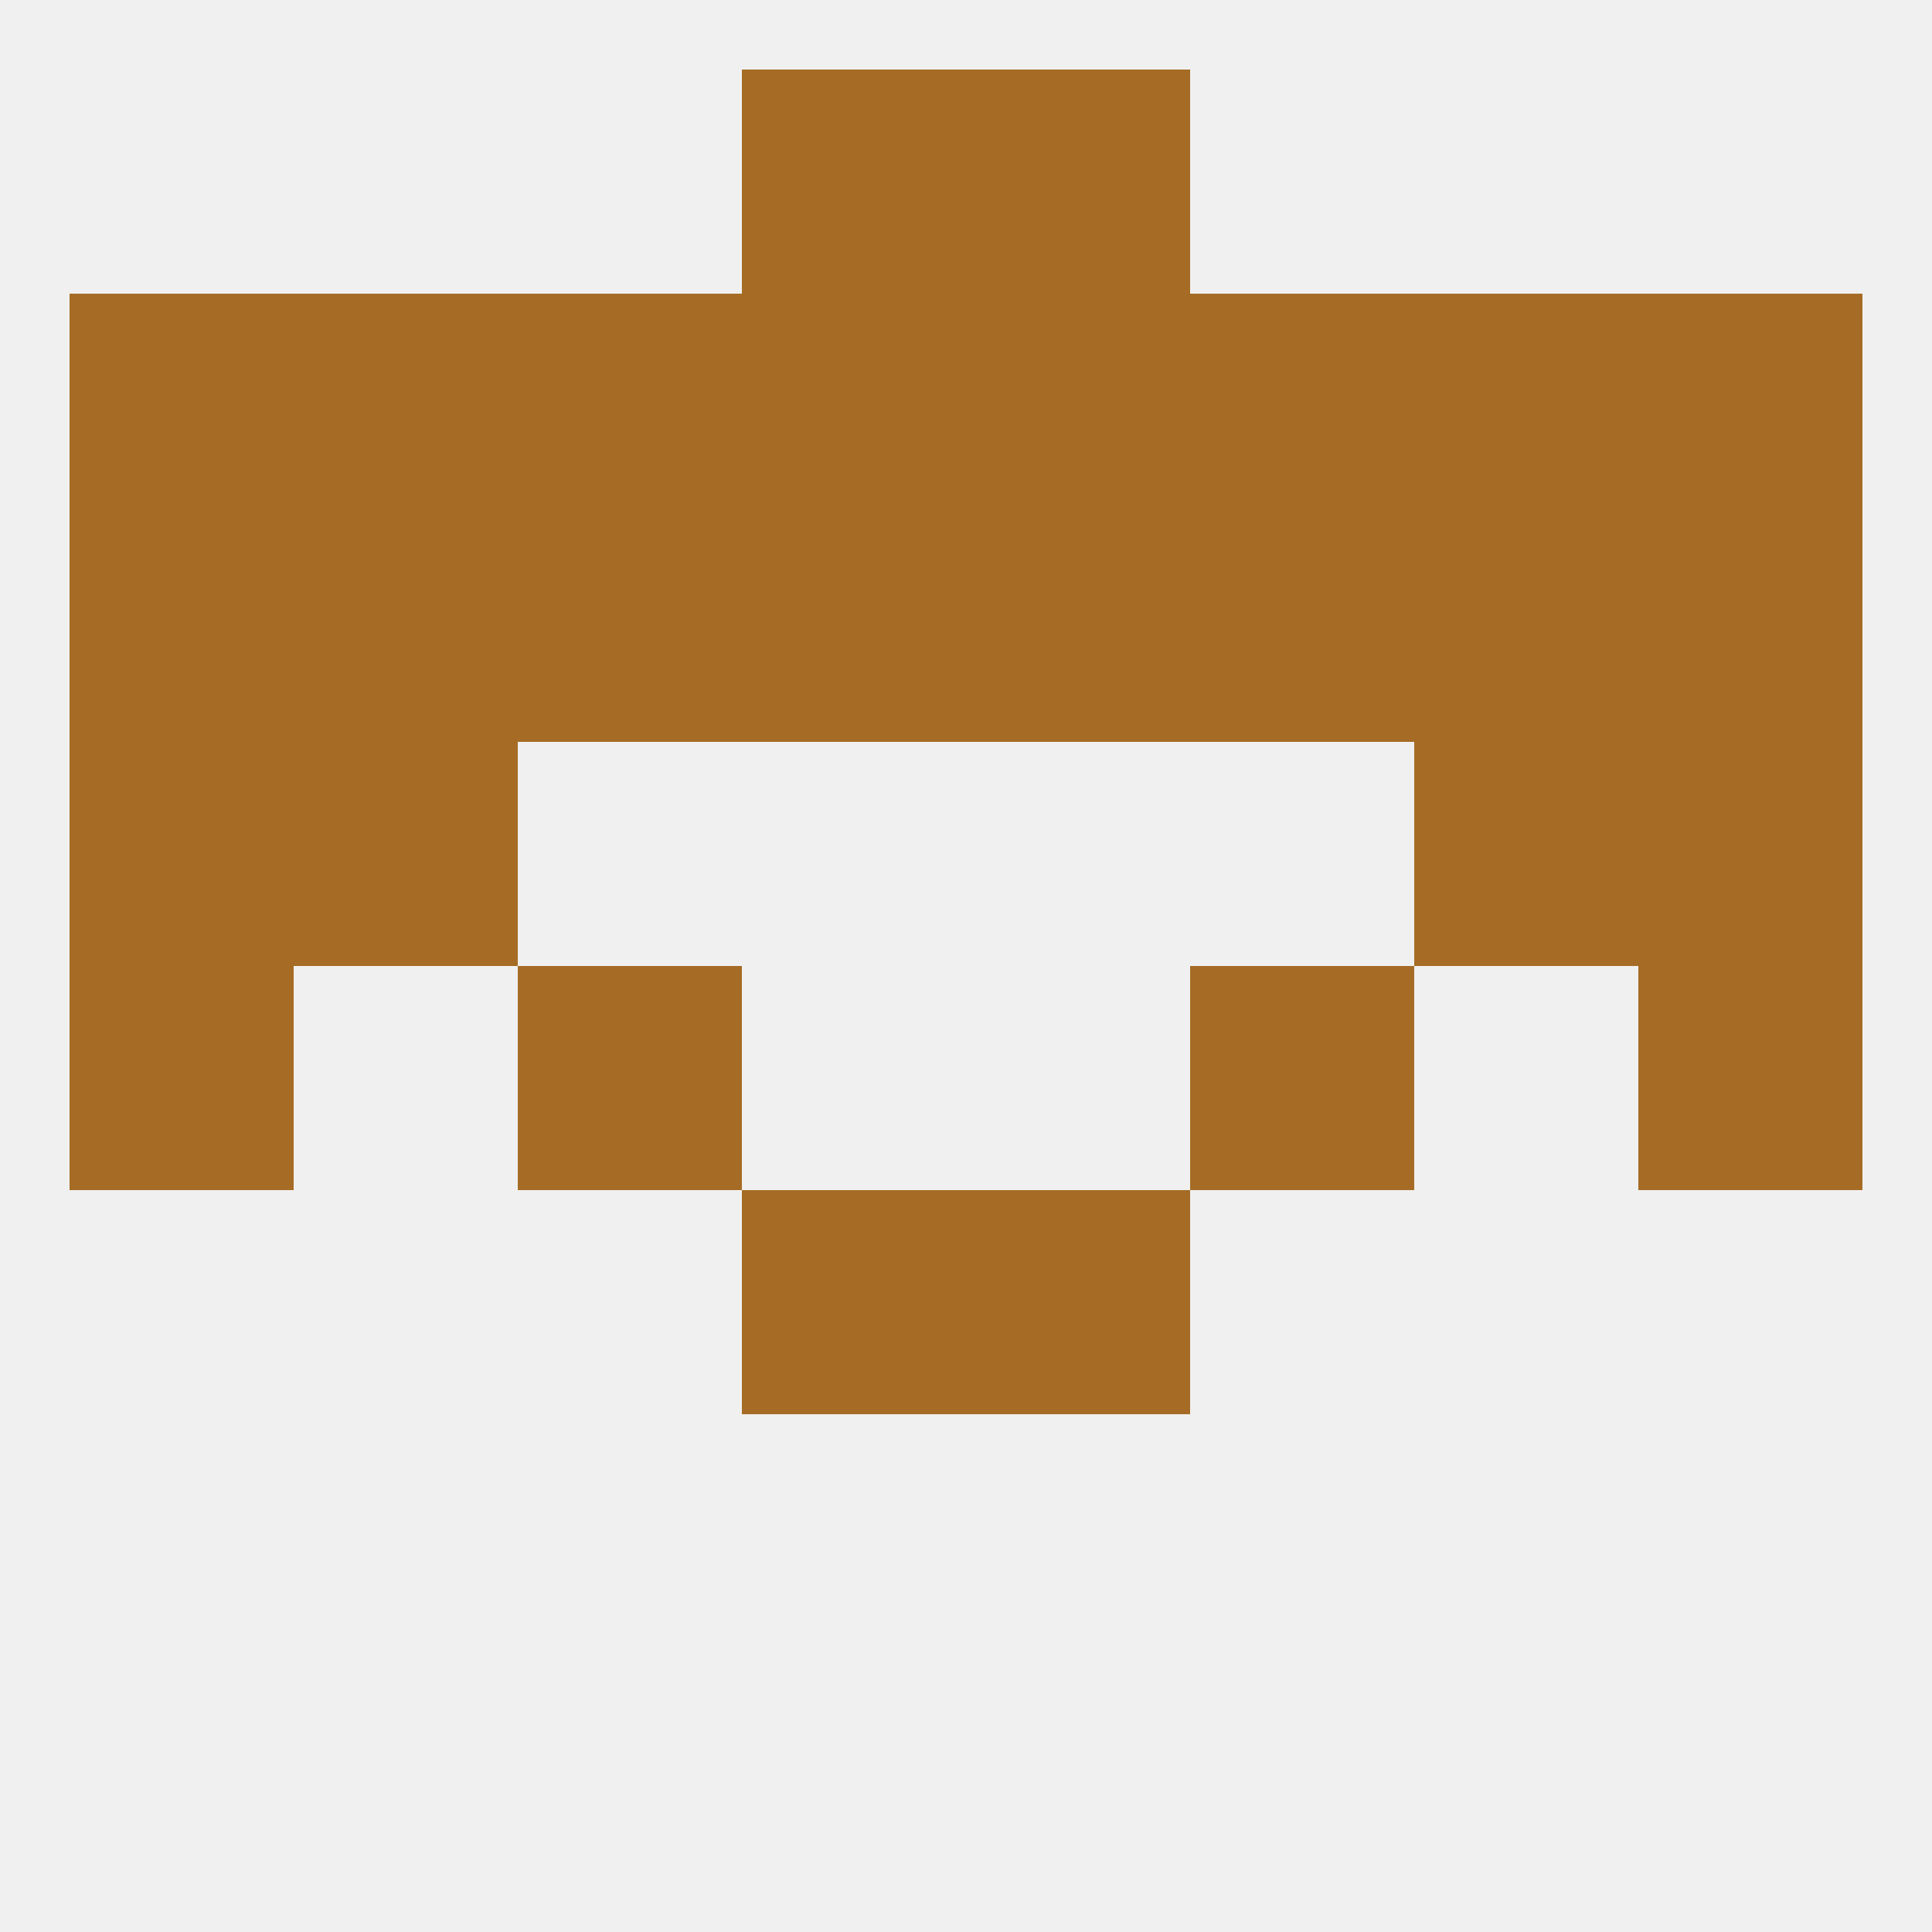
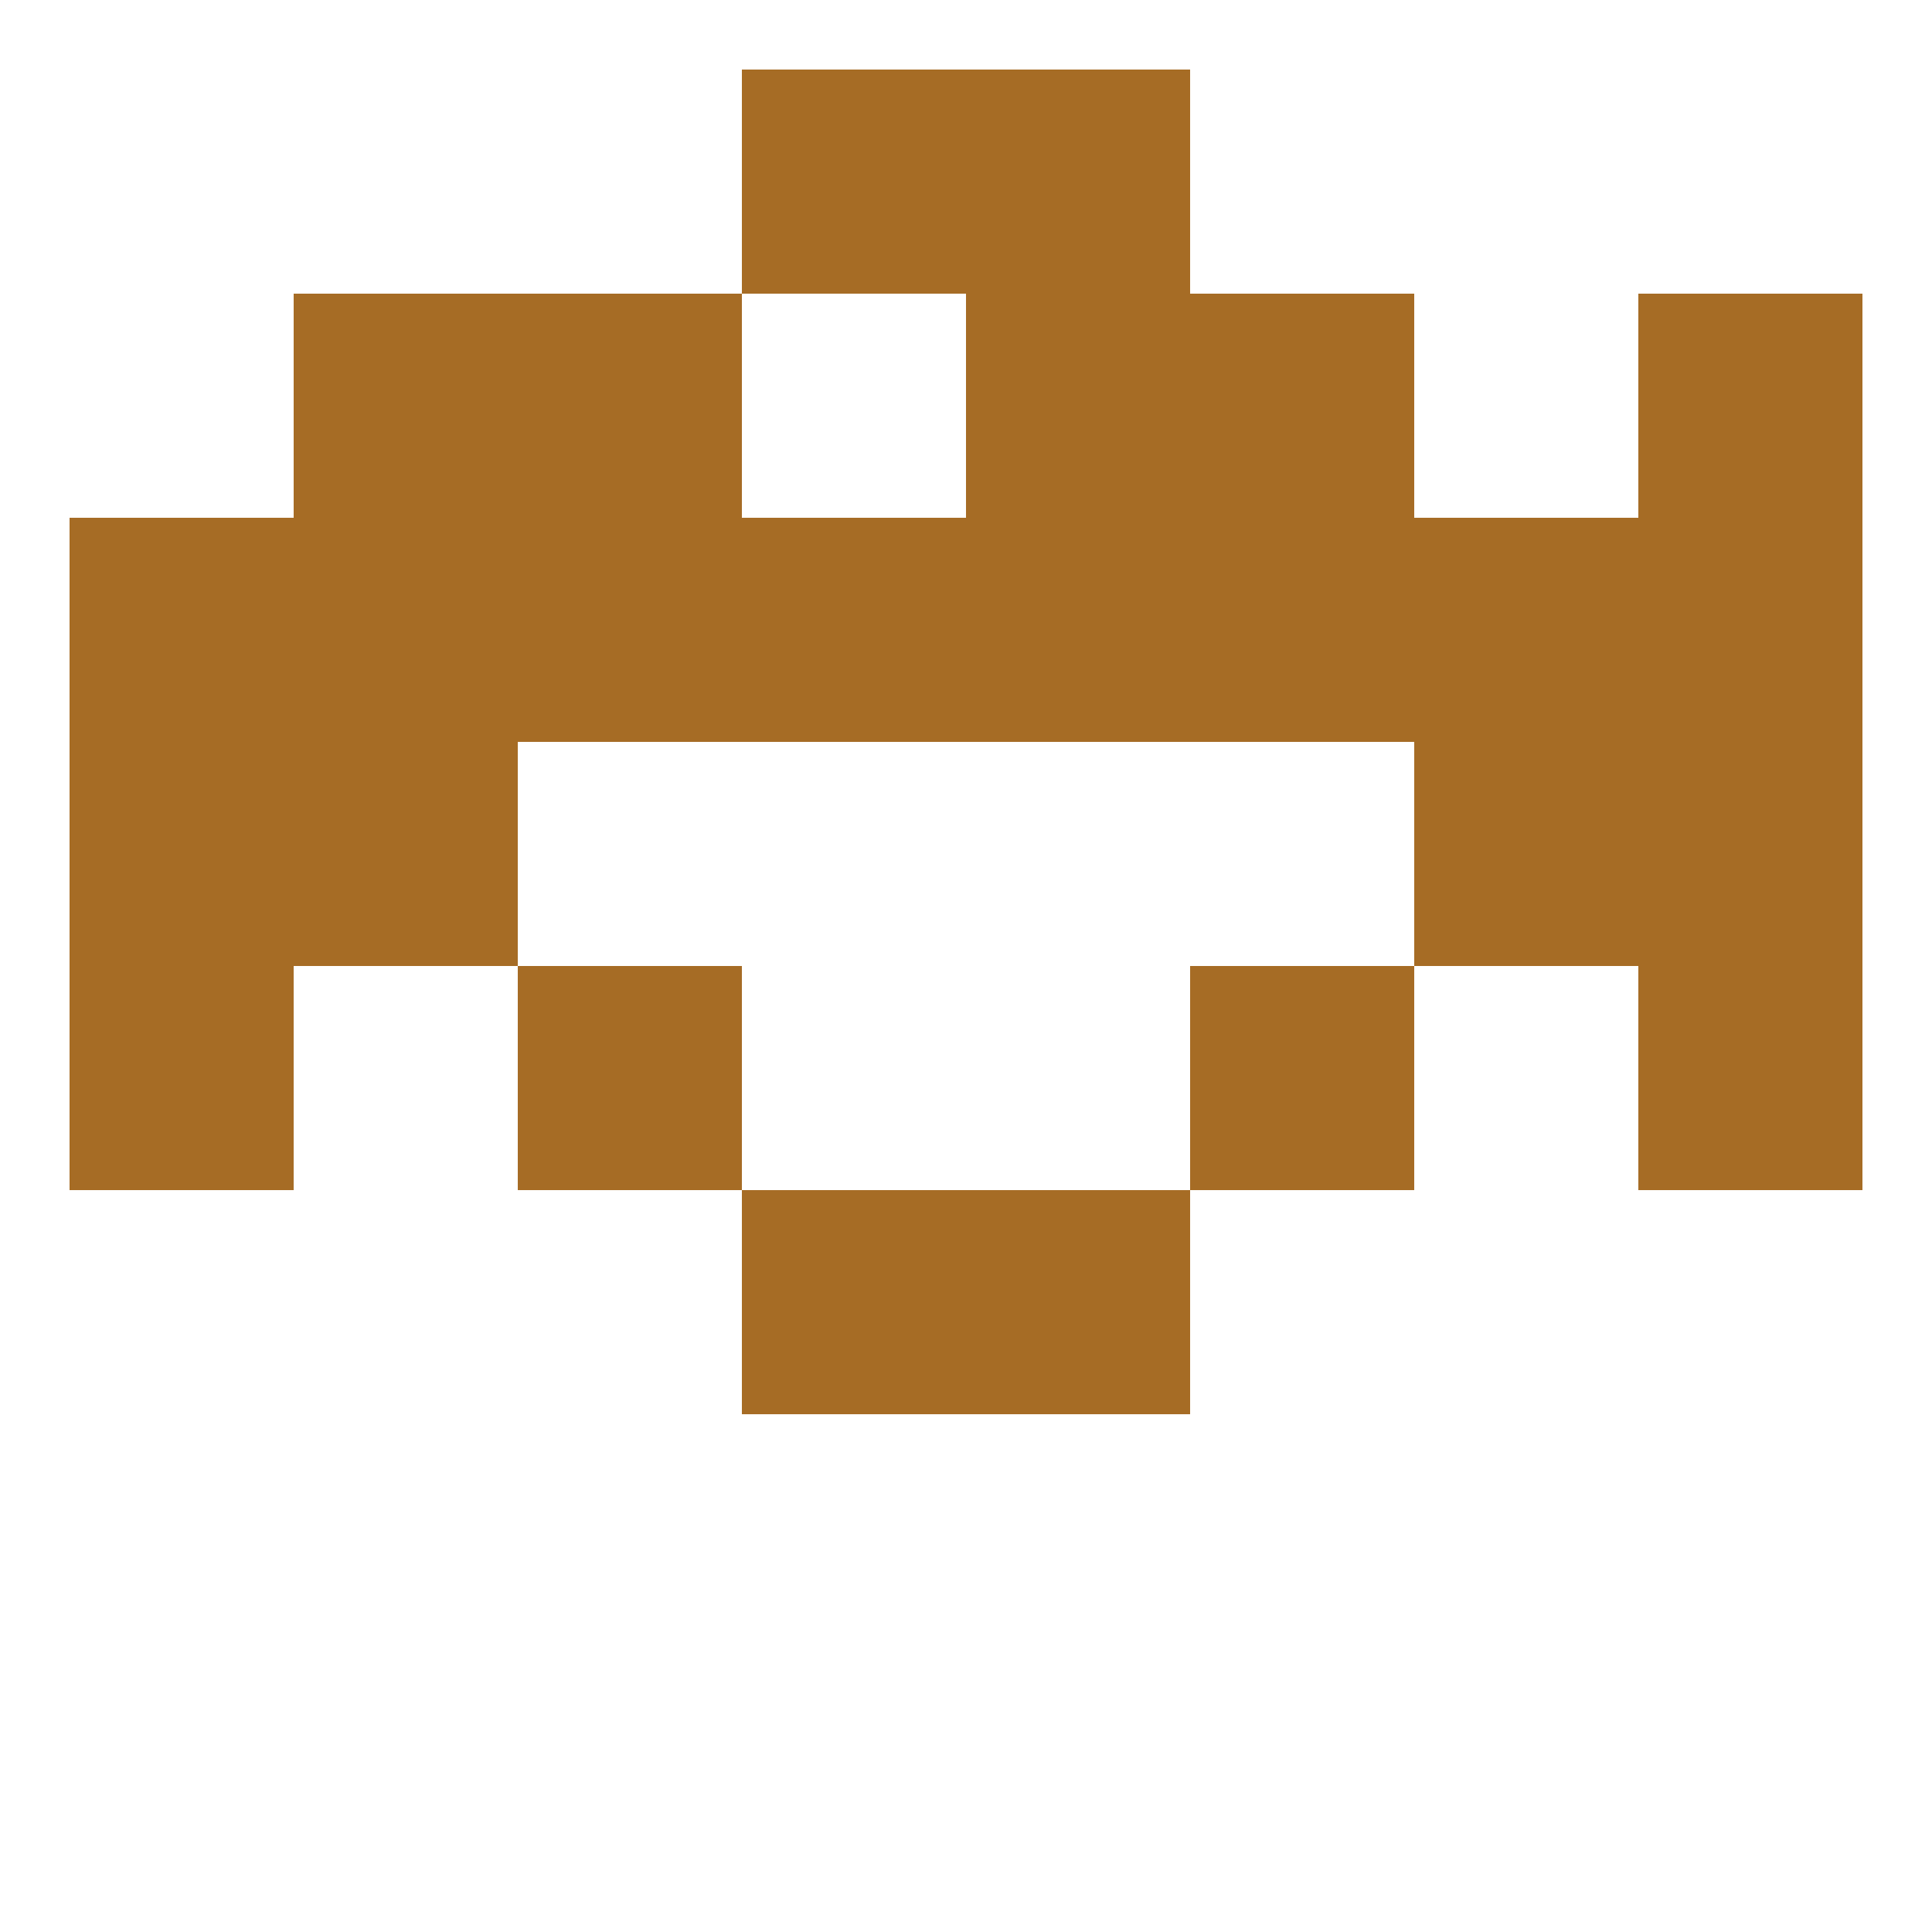
<svg xmlns="http://www.w3.org/2000/svg" version="1.1" baseprofile="full" width="250" height="250" viewBox="0 0 250 250">
-   <rect width="100%" height="100%" fill="rgba(240,240,240,255)" />
  <rect x="9" y="125" width="29" height="29" fill="rgba(166,108,37,255)" />
  <rect x="212" y="125" width="29" height="29" fill="rgba(166,108,37,255)" />
  <rect x="67" y="125" width="29" height="29" fill="rgba(166,108,37,255)" />
  <rect x="154" y="125" width="29" height="29" fill="rgba(166,108,37,255)" />
  <rect x="212" y="96" width="29" height="29" fill="rgba(166,108,37,255)" />
  <rect x="38" y="96" width="29" height="29" fill="rgba(166,108,37,255)" />
  <rect x="183" y="96" width="29" height="29" fill="rgba(166,108,37,255)" />
  <rect x="9" y="96" width="29" height="29" fill="rgba(166,108,37,255)" />
  <rect x="96" y="154" width="29" height="29" fill="rgba(166,108,37,255)" />
  <rect x="125" y="154" width="29" height="29" fill="rgba(166,108,37,255)" />
  <rect x="154" y="67" width="29" height="29" fill="rgba(166,108,37,255)" />
  <rect x="38" y="67" width="29" height="29" fill="rgba(166,108,37,255)" />
  <rect x="183" y="67" width="29" height="29" fill="rgba(166,108,37,255)" />
  <rect x="96" y="67" width="29" height="29" fill="rgba(166,108,37,255)" />
  <rect x="125" y="67" width="29" height="29" fill="rgba(166,108,37,255)" />
  <rect x="9" y="67" width="29" height="29" fill="rgba(166,108,37,255)" />
  <rect x="212" y="67" width="29" height="29" fill="rgba(166,108,37,255)" />
  <rect x="67" y="67" width="29" height="29" fill="rgba(166,108,37,255)" />
-   <rect x="96" y="38" width="29" height="29" fill="rgba(166,108,37,255)" />
  <rect x="38" y="38" width="29" height="29" fill="rgba(166,108,37,255)" />
  <rect x="154" y="38" width="29" height="29" fill="rgba(166,108,37,255)" />
  <rect x="125" y="38" width="29" height="29" fill="rgba(166,108,37,255)" />
-   <rect x="9" y="38" width="29" height="29" fill="rgba(166,108,37,255)" />
  <rect x="212" y="38" width="29" height="29" fill="rgba(166,108,37,255)" />
-   <rect x="183" y="38" width="29" height="29" fill="rgba(166,108,37,255)" />
  <rect x="67" y="38" width="29" height="29" fill="rgba(166,108,37,255)" />
  <rect x="96" y="9" width="29" height="29" fill="rgba(166,108,37,255)" />
  <rect x="125" y="9" width="29" height="29" fill="rgba(166,108,37,255)" />
</svg>